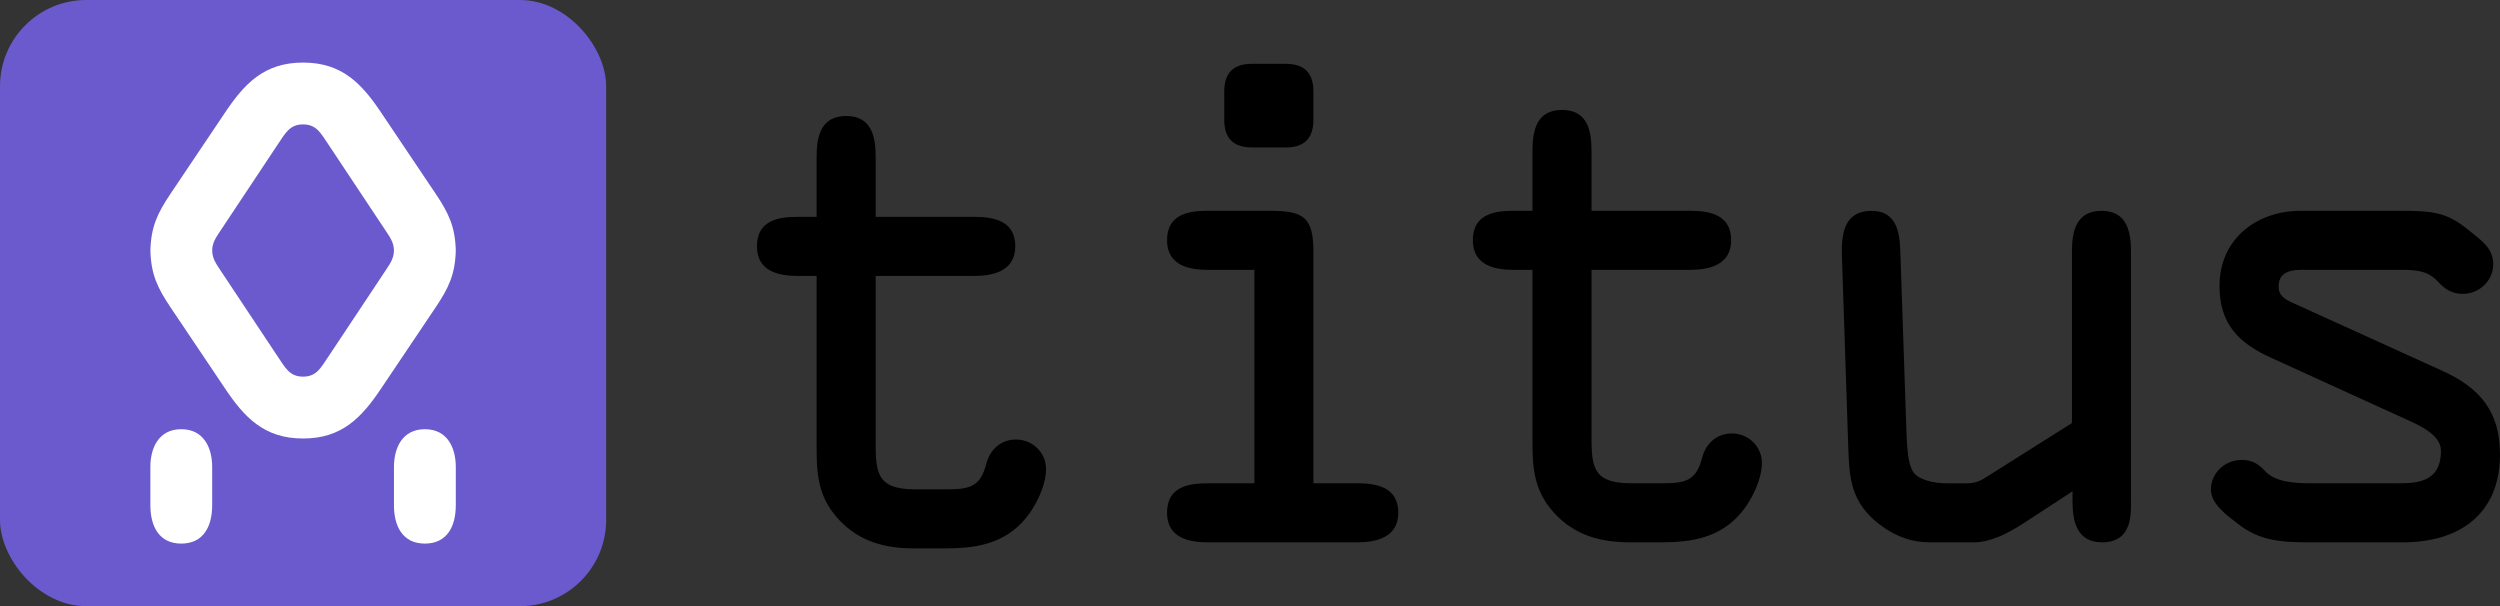
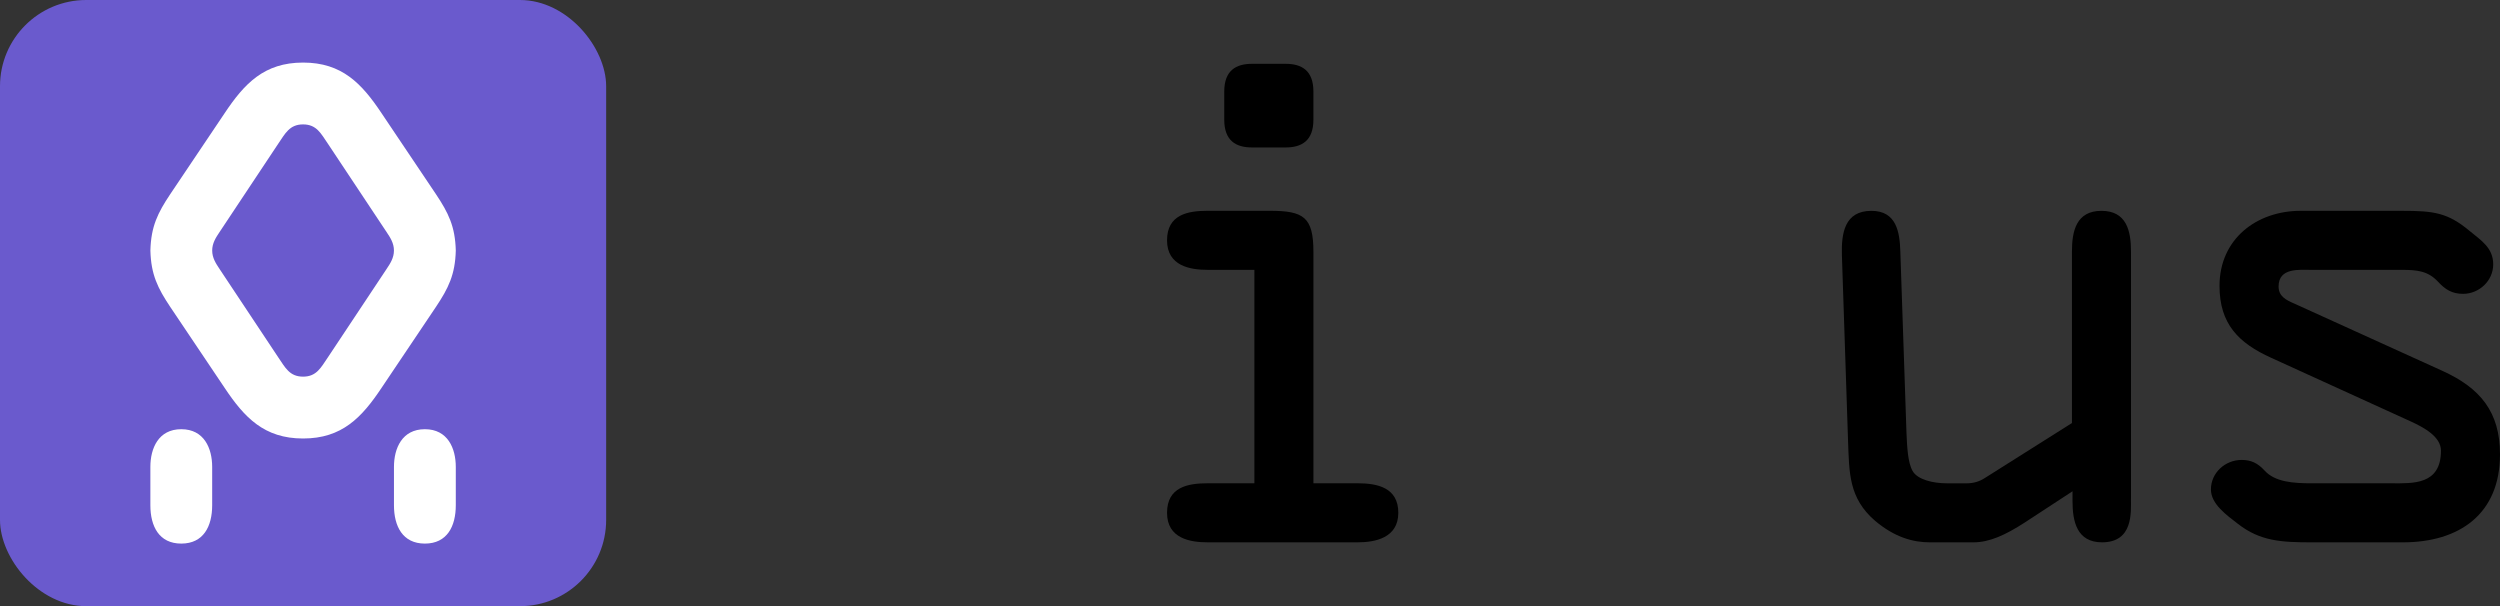
<svg xmlns="http://www.w3.org/2000/svg" id="Layer_2" viewBox="0 0 1105.94 268.15">
  <rect x="0" y="0" width="1105.94" height="268.15" fill="#333333" stroke="none" />
  <g id="Layer_1-2">
    <rect width="268.15" height="268.15" rx="38.16" ry="38.16" style="fill:#6a5acd;" />
    <path d="M192.88,85.94c5.47,8.2,8.48,14.22,8.75,24.89-.27,10.67-3.28,16.68-8.75,24.89l-24.07,35.83c-8.75,13.13-17.5,22.43-34.73,22.43s-25.98-9.3-34.73-22.43l-24.07-35.83c-5.47-8.21-8.48-14.22-8.75-24.89.27-10.67,3.28-16.68,8.75-24.89l24.07-35.83c8.75-13.13,17.5-22.43,34.73-22.43s25.98,9.3,34.73,22.43l24.07,35.83ZM66.52,206.55c0-8.21,3.55-16.68,13.67-16.68s13.67,8.48,13.67,16.68v16.96c0,9.3-3.83,16.96-13.67,16.96s-13.67-7.66-13.67-16.96v-16.96ZM145.01,63.51c-3.01-4.38-4.92-8.48-10.94-8.48s-7.93,4.1-10.94,8.48l-25.98,39.11c-1.64,2.46-3.28,4.92-3.28,8.2s1.64,5.74,3.28,8.21l25.98,39.11c3.01,4.38,4.92,8.48,10.94,8.48s7.93-4.1,10.94-8.48l25.98-39.11c1.64-2.46,3.28-4.92,3.28-8.21s-1.64-5.74-3.28-8.2l-25.98-39.11ZM174.28,206.55c0-8.21,3.56-16.68,13.68-16.68s13.67,8.48,13.67,16.68v16.96c0,9.3-3.83,16.96-13.67,16.96s-13.68-7.66-13.68-16.96v-16.96Z" style="fill:#fff;" />
-     <path d="M387.38,193.35c0,14.69-.54,23.13,17.41,23.13h13.33c10.61,0,15.51-.82,18.23-11.43,1.63-6.26,6.53-10.61,13.06-10.61,7.35,0,13.33,5.71,13.33,13.06s-4.63,16.6-8.98,21.77c-9.52,11.43-22.04,13.33-35.92,13.33h-13.33c-13.06,0-24.49-2.99-33.74-13.06-10.07-11.16-9.52-22.31-9.52-36.46v-71.02h-8.44c-7.62,0-17.96-1.63-17.96-13.06s9.25-13.06,17.96-13.06h8.44v-26.66c0-8.98,1.9-17.96,13.06-17.96s13.06,8.98,13.06,17.96v26.66h43.81c8.71,0,17.96,1.9,17.96,13.06s-10.34,13.06-17.96,13.06h-43.81v71.29Z" />
    <path d="M581.03,213.79h19.59c8.71,0,17.96,1.9,17.96,13.06s-10.34,13.06-17.96,13.06h-66.39c-7.62,0-17.96-1.63-17.96-13.06s9.25-13.06,17.96-13.06h20.68v-94.42h-20.68c-7.62,0-17.96-1.63-17.96-13.06s9.25-13.06,17.96-13.06h27.48c14.96,0,19.32,2.72,19.32,18.23v102.31ZM541.58,40.47c0-9.25,5.17-12.24,12.24-12.24h14.96c7.07,0,12.24,2.99,12.24,12.24v12.52c0,9.25-5.17,12.24-12.24,12.24h-14.96c-7.07,0-12.24-2.99-12.24-12.24v-12.52Z" />
-     <path d="M704.06,190.66c0,14.69-.54,23.13,17.41,23.13h13.33c10.61,0,15.51-.82,18.23-11.43,1.63-6.26,6.53-10.61,13.06-10.61,7.35,0,13.33,5.71,13.33,13.06s-4.63,16.6-8.98,21.77c-9.52,11.43-22.04,13.33-35.92,13.33h-13.33c-13.06,0-24.49-2.99-33.74-13.06-10.07-11.16-9.52-22.31-9.52-36.46v-71.02h-8.43c-7.62,0-17.96-1.63-17.96-13.06s9.25-13.06,17.96-13.06h8.43v-26.66c0-8.98,1.9-17.96,13.06-17.96s13.06,8.98,13.06,17.96v26.66h43.81c8.71,0,17.96,1.9,17.96,13.06s-10.34,13.06-17.96,13.06h-43.81v71.29Z" />
    <path d="M942.68,220.59c0,5.99,1.09,19.32-12.79,19.32-11.16,0-13.06-9.25-13.06-18.23v-4.35l-21.22,13.88c-8.43,5.44-15.51,8.71-22.58,8.71h-19.32c-7.35,0-15.51-2.18-24.21-9.52-11.7-10.07-11.43-21.22-11.97-35.37l-2.72-82.17c-.27-9.52,1.09-19.59,13.06-19.59,11.15,0,12.52,9.52,12.79,17.96l2.72,80.27c.27,5.99.54,13.06,2.72,16.87,2.18,3.81,8.98,5.44,15.24,5.44h8.71c2.99,0,5.71-.82,8.16-2.45l38.37-24.22v-75.91c0-8.98,1.9-17.96,13.06-17.96s13.06,8.98,13.06,17.96v109.38Z" />
    <path d="M1022.68,119.38c-5.44,0-14.69-1.09-14.69,7.35,0,4.35,3.26,5.99,7.07,7.62l65.3,29.66c16.87,7.62,25.58,18.23,25.58,37,0,26.39-17.96,38.91-42.99,38.91h-40.27c-13.61,0-22.86-.54-32.65-8.16-4.9-3.81-11.97-8.71-11.97-15.24,0-7.35,6.26-13.06,13.6-13.06,4.08,0,7.07,1.36,10.07,4.63,4.63,5.17,12.79,5.71,20.95,5.71h35.37c9.25,0,21.77.82,21.77-14.42,0-6.26-7.62-10.34-13.61-13.06l-61.49-28.03c-14.42-6.53-22.86-14.96-22.86-31.83,0-20.68,16.33-33.2,35.92-33.2h44.62c14.42,0,20.41.82,30.2,8.98,4.9,4.08,10.34,7.35,10.34,14.69s-6.26,13.06-13.33,13.06c-4.9,0-7.89-1.9-11.16-5.44-4.35-4.63-8.98-5.17-16.05-5.17h-39.73Z" />
  </g>
</svg>